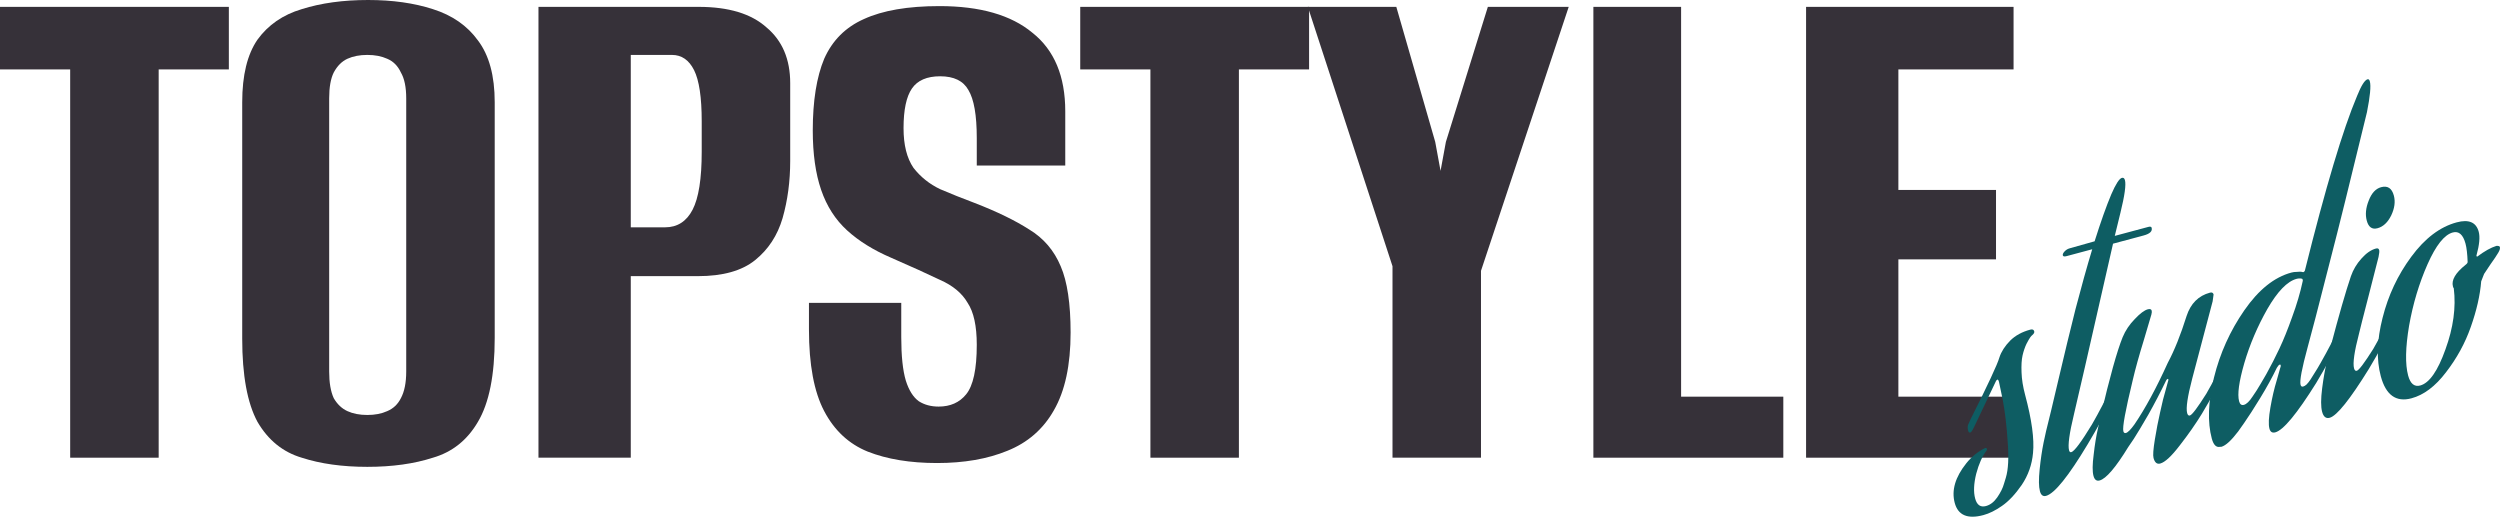
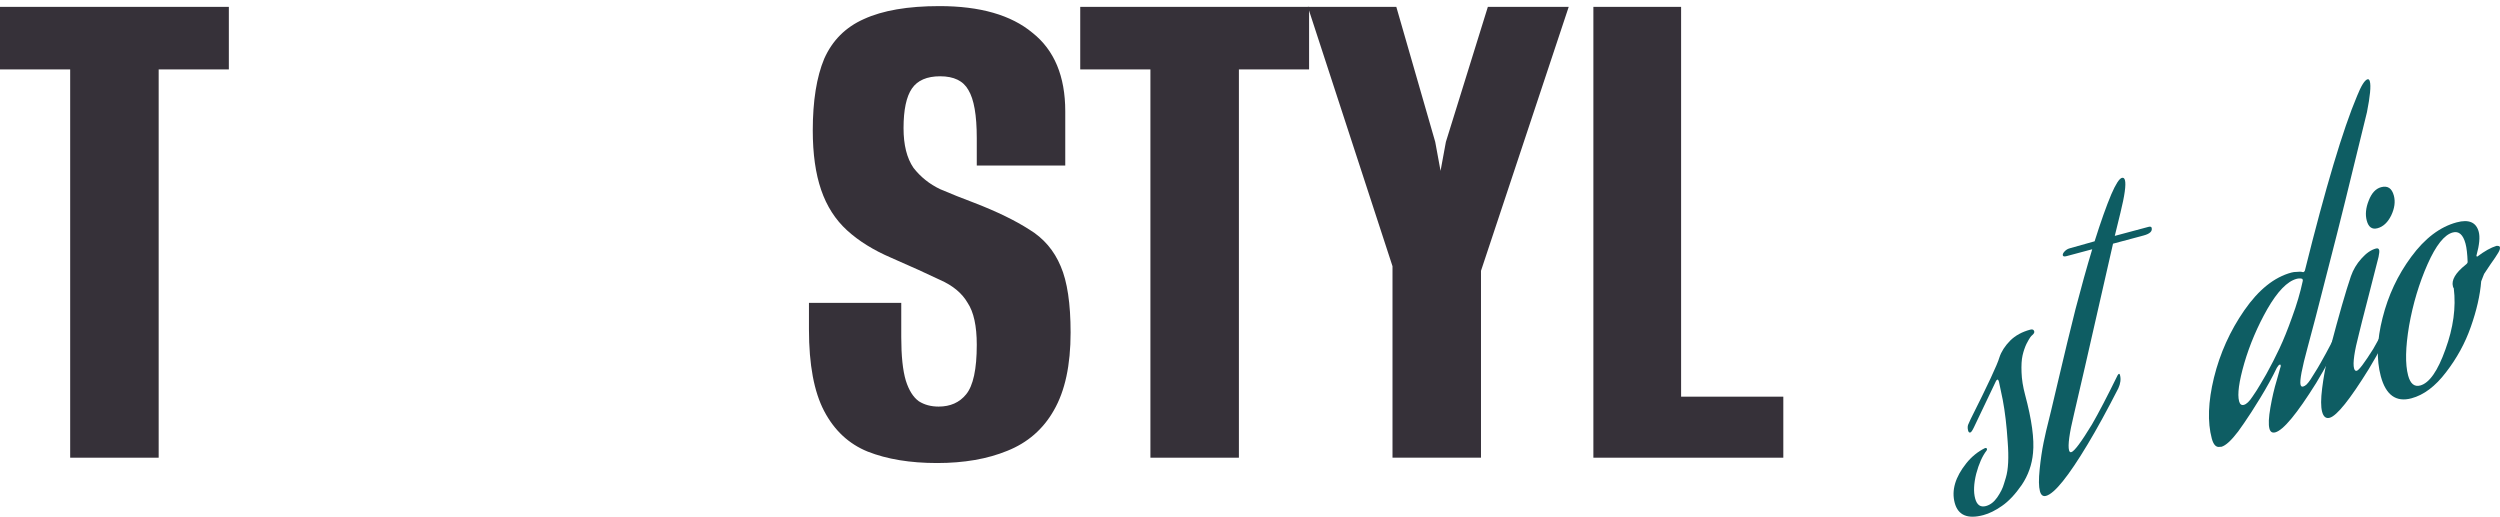
<svg xmlns="http://www.w3.org/2000/svg" viewBox="0 0 950.414 196.436" fill="none">
  <path d="M26.68 174V26.39H0V2.61H87V26.39H60.32V174H26.68Z" fill="#363139" />
-   <path d="M139.642 177.48C130.168 177.48 121.855 176.32 114.702 174C107.549 171.873 101.942 167.33 97.882 160.37C94.015 153.217 92.082 142.68 92.082 128.76V38.86C92.082 28.613 94.015 20.687 97.882 15.08C101.942 9.473 107.549 5.607 114.702 3.48C122.048 1.16 130.458 0 139.932 0C149.212 0 157.429 1.16 164.582 3.48C171.928 5.8 177.632 9.763 181.692 15.37C185.945 20.977 188.072 28.807 188.072 38.86V128.47C188.072 142.583 185.945 153.217 181.692 160.37C177.632 167.33 171.928 171.873 164.582 174C157.429 176.32 149.115 177.48 139.642 177.48ZM139.642 157.76C142.542 157.76 145.055 157.277 147.182 156.31C149.502 155.343 151.242 153.7 152.402 151.38C153.755 148.867 154.432 145.483 154.432 141.23V37.41C154.432 33.157 153.755 29.87 152.402 27.55C151.242 25.037 149.502 23.297 147.182 22.33C145.055 21.363 142.542 20.88 139.642 20.88C136.742 20.88 134.228 21.363 132.102 22.33C129.975 23.297 128.235 25.037 126.882 27.55C125.722 29.87 125.142 33.157 125.142 37.41V141.23C125.142 145.483 125.722 148.867 126.882 151.38C128.235 153.7 129.975 155.343 132.102 156.31C134.228 157.277 136.742 157.76 139.642 157.76Z" fill="#363139" />
-   <path d="M204.708 174V2.61H265.608C277.015 2.61 285.619 5.22 291.419 10.44C297.411 15.467 300.408 22.523 300.408 31.61V61.19C300.408 68.923 299.44 76.173 297.508 82.94C295.576 89.513 292.096 94.83 287.069 98.89C282.042 102.95 274.793 104.98 265.319 104.98H239.798V174H204.708ZM239.798 86.42H252.847C257.489 86.42 260.969 84.197 263.289 79.75C265.608 75.303 266.768 67.957 266.768 57.71V46.11C266.768 37.023 265.801 30.547 263.869 26.68C261.934 22.813 259.132 20.88 255.459 20.88H239.798V86.42Z" fill="#363139" />
  <path d="M356.255 176.03C346.009 176.03 337.212 174.58 329.865 171.68C322.713 168.78 317.204 163.657 313.337 156.31C309.47 148.963 307.537 138.62 307.537 125.28V115.13C313.529 115.13 319.426 115.13 325.226 115.13C331.025 115.13 336.827 115.13 342.627 115.13V128.18C342.627 135.333 343.206 140.843 344.366 144.71C345.526 148.383 347.169 150.993 349.296 152.54C351.423 153.893 353.935 154.57 356.835 154.57C361.282 154.57 364.762 153.023 367.277 149.93C369.982 146.643 371.336 140.36 371.336 131.08C371.336 123.927 370.177 118.61 367.857 115.13C365.729 111.457 362.25 108.557 357.415 106.43C352.583 104.11 346.396 101.307 338.857 98.02C332.09 95.12 326.483 91.64 322.036 87.58C317.589 83.52 314.302 78.397 312.177 72.21C310.049 66.023 308.987 58.483 308.987 49.59C308.987 38.377 310.437 29.29 313.337 22.33C316.429 15.37 321.456 10.343 328.415 7.25C335.57 3.963 345.139 2.32 357.125 2.32C372.594 2.32 384.385 5.703 392.507 12.47C400.819 19.043 404.976 29 404.976 42.34V62.93C399.369 62.93 393.762 62.93 388.155 62.93C382.743 62.93 377.136 62.93 371.336 62.93V52.49C371.336 43.79 370.272 37.7 368.147 34.22C366.212 30.74 362.635 29 357.415 29C352.388 29 348.813 30.547 346.686 33.64C344.559 36.733 343.496 41.76 343.496 48.72C343.496 55.1 344.754 60.127 347.266 63.8C349.973 67.28 353.356 69.987 357.415 71.92C361.475 73.66 365.827 75.4 370.467 77.14C378.973 80.427 385.933 83.81 391.347 87.29C396.759 90.577 400.724 95.217 403.236 101.21C405.748 107.01 407.006 115.42 407.006 126.44C407.006 138.813 404.878 148.673 400.626 156.02C396.567 163.173 390.67 168.297 382.935 171.39C375.396 174.483 366.502 176.03 356.255 176.03Z" fill="#363139" />
  <path d="M437.348 174V26.39H410.668V2.61H497.668V26.39H470.987V174H437.348Z" fill="#363139" />
  <path d="M529.382 174V101.21L497.193 2.61H530.832L545.621 53.94L547.65 64.96L549.68 53.94L565.631 2.61H596.371L563.022 102.95V174H529.382Z" fill="#363139" />
  <path d="M605.748 174V2.61H639.097V150.8H677.956V174H605.748Z" fill="#363139" />
-   <path d="M686.608 174V2.61H765.486V26.39H721.697V72.21H758.816V98.6H721.697V150.8H765.486V174H686.608Z" fill="#363139" />
  <path d="M772.885 172.214C772.485 176.65 771.05 180.7 768.588 184.364C766.103 187.946 763.591 190.606 761.054 192.346C758.599 194.064 756.257 195.221 754.032 195.818C748.015 197.43 744.378 195.887 743.118 191.188C741.838 186.408 743.315 181.374 747.552 176.086C749.54 173.61 751.897 171.697 754.629 170.347C755.042 170.237 755.292 170.347 755.379 170.676C755.424 170.841 755.384 171.028 755.264 171.237C753.624 173.355 752.297 176.317 751.285 180.122C750.355 183.905 750.22 187.033 750.882 189.505C751.547 191.978 752.907 192.939 754.969 192.386C756.617 191.945 758.046 190.854 759.259 189.116C760.534 187.273 761.394 185.541 761.844 183.919L762.549 181.609C763.491 178.53 763.723 173.962 763.251 167.905C762.859 161.826 762.231 156.517 761.369 151.977L759.949 145.201C759.774 144.542 759.561 144.245 759.314 144.312L758.886 144.691L750.487 162.313C749.867 163.628 749.395 164.329 749.065 164.417C748.652 164.528 748.37 164.295 748.215 163.718C747.927 162.646 747.995 161.745 748.417 161.013L749.165 159.355C755.734 146.287 759.381 138.463 760.104 135.884C760.831 133.657 762.204 131.523 764.218 129.481C766.173 127.544 768.715 126.155 771.848 125.316C772.673 125.095 773.173 125.315 773.35 125.974C773.46 126.386 773.23 126.845 772.658 127.352C772.433 127.5 772.16 127.795 771.835 128.235C771.573 128.571 771.09 129.407 770.388 130.743C769.768 132.058 769.275 133.515 768.908 135.115C768.543 136.715 768.413 138.87 768.521 141.58C768.606 144.207 769.058 147.046 769.875 150.095C772.415 159.574 773.418 166.947 772.885 172.214Z" fill="#0E5D63" />
  <path d="M795.328 161.297C797.863 156.908 801.103 150.695 805.045 142.659C805.225 142.346 805.397 142.167 805.562 142.123C805.727 142.079 805.855 142.221 805.942 142.551C806.362 144.117 806.152 145.808 805.315 147.623C801.025 156.016 797.14 163.109 793.656 168.901C786.326 181.113 781.054 187.649 777.84 188.51C776.687 188.82 775.91 188.232 775.512 186.749C775.05 185.018 775.012 182.245 775.405 178.43C775.795 174.614 776.297 171.211 776.91 168.22L777.86 163.857C778.85 159.97 780.437 153.361 782.619 144.03C784.802 134.7 786.939 125.866 789.034 117.531C791.213 109.173 793.331 101.582 795.391 94.758L785.621 97.375C784.797 97.596 784.329 97.5 784.219 97.088C784.109 96.676 784.329 96.176 784.877 95.587C785.426 94.998 786.071 94.604 786.814 94.405C788.626 93.92 791.788 93.028 796.3 91.731C798.64 84.302 800.755 78.346 802.645 73.864C804.34 69.965 805.68 67.883 806.67 67.618C807.247 67.463 807.634 67.757 807.832 68.499C808.297 70.23 807.724 74.358 806.117 80.885L803.967 89.677L816.701 86.265C817.444 86.066 817.869 86.172 817.979 86.585C818.334 87.904 817.314 88.883 814.924 89.524L803.302 92.638C793.936 133.842 788.989 155.442 788.464 157.438C786.704 164.713 786.076 169.298 786.584 171.194C786.739 171.77 787.021 172.004 787.434 171.893C788.589 171.584 791.221 168.052 795.328 161.297Z" fill="#0E5D63" />
-   <path d="M822.301 151.95L824.375 144.37C824.31 144.123 824.195 144.021 824.03 144.065C823.866 144.109 823.693 144.288 823.511 144.602C821.411 148.964 819.166 153.276 816.774 157.539C814.361 161.719 812.497 164.824 811.187 166.854L809.097 169.932C804.302 177.754 800.668 181.997 798.195 182.659C797.04 182.968 796.266 182.381 795.868 180.897C795.426 179.249 795.453 176.547 795.948 172.792C796.36 169.059 796.915 165.687 797.61 162.674L798.56 158.311C802.017 143.515 804.81 133.491 806.935 128.239C808.009 125.654 809.554 123.341 811.569 121.299C813.561 119.175 815.216 117.936 816.536 117.583C817.361 117.362 817.851 117.54 818.004 118.117C818.094 118.446 818.049 118.944 817.874 119.609C817.799 119.983 816.849 123.197 815.024 129.251C813.179 135.223 811.764 140.329 810.782 144.568C808.012 155.999 806.827 162.456 807.225 163.94C807.379 164.517 807.704 164.739 808.199 164.607C808.942 164.408 810.019 163.324 811.437 161.354C815.556 155.303 819.783 147.5 824.113 137.947C826.643 133.206 829.025 127.267 831.265 120.129C832.82 115.384 835.782 112.425 840.152 111.255C840.894 111.056 841.351 111.286 841.529 111.946L841.169 114.56C840.566 116.93 839.187 122.159 837.024 130.247C834.922 138.231 833.717 142.795 833.405 143.939C831.615 150.779 830.975 155.147 831.482 157.043C831.682 157.784 832.027 158.089 832.522 157.957C833.347 157.736 835.432 154.968 838.779 149.654C841.314 145.265 844.551 139.052 848.493 131.017C848.676 130.703 848.848 130.524 849.013 130.48C849.178 130.436 849.306 130.579 849.393 130.909C849.813 132.475 849.603 134.165 848.763 135.98C844.476 144.373 840.589 151.466 837.107 157.259C834.71 161.17 831.9 165.191 828.678 169.323C825.538 173.433 823.063 175.731 821.248 176.217C820.013 176.548 819.161 175.848 818.698 174.117C818.433 173.128 818.601 170.786 819.201 167.092C819.801 163.397 820.468 159.95 821.201 156.75L822.301 151.95Z" fill="#0E5D63" />
  <path d="M856.323 150.785C856.705 150.24 857.21 149.486 857.835 148.524C858.522 147.456 859.77 145.355 861.58 142.22C863.367 139.002 865.022 135.776 866.539 132.542C868.119 129.204 869.739 125.192 871.399 120.507C873.141 115.799 874.481 111.244 875.423 106.84C875.461 106.653 875.458 106.477 875.413 106.312L875.191 105.974C874.526 105.799 873.821 105.811 873.079 106.01C869.536 106.959 865.832 110.778 861.97 117.467C858.192 124.134 855.265 131.014 853.19 138.107C851.176 145.096 850.521 149.909 851.228 152.547C851.538 153.701 852.145 154.157 853.053 153.914C854.04 153.649 855.13 152.605 856.323 150.785ZM882.188 138.023C884.723 133.634 887.96 127.421 891.902 119.386C892.084 119.072 892.257 118.893 892.422 118.849C892.587 118.805 892.714 118.947 892.802 119.277C893.222 120.843 893.012 122.534 892.172 124.349C887.885 132.742 883.998 139.835 880.515 145.627C873.219 157.3 868.044 163.545 864.994 164.362C863.842 164.672 863.099 164.208 862.767 162.972C862.347 161.406 862.467 158.723 863.129 154.924C863.789 151.125 864.589 147.686 865.532 144.606L866.822 140.02C867.042 139.52 867.107 139.105 867.017 138.775C866.974 138.61 866.869 138.55 866.704 138.594C866.374 138.682 865.999 139.092 865.577 139.824C863.817 143.476 861.707 147.31 859.25 151.325C856.79 155.341 854.765 158.49 853.168 160.773L850.863 164.041C848.251 167.48 846.118 169.42 844.471 169.862L843.944 169.871C842.521 170.164 841.489 169.115 840.846 166.725C839.169 160.46 839.444 152.745 841.669 143.58C843.956 134.309 847.806 125.768 853.223 117.956C858.64 110.144 864.602 105.366 871.114 103.621C871.774 103.444 872.414 103.361 873.036 103.371C873.634 103.299 874.068 103.271 874.338 103.287C874.691 103.281 875.011 103.328 875.303 103.426L875.706 103.45C875.871 103.406 876.046 103.227 876.226 102.914C884.098 71.298 890.712 49.163 896.066 36.508C897.656 32.548 898.986 30.425 900.059 30.138C900.471 30.028 900.764 30.302 900.941 30.961C901.406 32.692 901.036 36.59 899.834 42.654C893.369 69.3 888.785 87.799 886.082 98.153C881.305 116.925 878.371 128.224 877.276 132.051C875.091 140.057 874.198 144.802 874.596 146.286C874.751 146.863 875.076 147.085 875.568 146.952C875.981 146.842 876.401 146.597 876.831 146.217C877.318 145.733 877.816 145.114 878.321 144.36C878.826 143.607 879.258 142.916 879.62 142.289C880.065 141.64 880.558 140.845 881.103 139.904C881.645 138.964 882.008 138.337 882.188 138.023Z" fill="#0E5D63" />
  <path d="M900.556 140.257C893.342 151.908 888.375 158.098 885.655 158.827C884.253 159.202 883.298 158.442 882.79 156.546C882.283 154.651 882.285 151.691 882.795 147.666C883.308 143.642 883.943 140.071 884.698 136.953L885.862 132.401C889.19 119.759 891.819 110.618 893.752 104.976C894.602 102.54 895.909 100.334 897.679 98.359C899.506 96.279 901.368 94.985 903.263 94.477C903.923 94.3 904.331 94.5 904.483 95.077C904.596 95.489 904.516 96.35 904.248 97.658C903.746 99.736 902.473 104.715 900.431 112.595C898.391 120.474 897.186 125.214 896.821 126.814C895.032 133.654 894.402 138.063 894.932 140.041C895.132 140.783 895.479 141.088 895.971 140.955C896.796 140.735 898.881 137.967 902.228 132.653C904.763 128.264 908 122.051 911.945 114.016C912.125 113.702 912.298 113.523 912.462 113.479C912.627 113.435 912.755 113.578 912.842 113.907C913.262 115.474 913.052 117.164 912.215 118.979C907.925 127.372 904.038 134.465 900.556 140.257ZM903.848 86.767C901.786 87.319 900.426 86.358 899.764 83.886C899.144 81.578 899.391 79.038 900.504 76.266C901.593 73.412 903.171 71.709 905.231 71.157C907.703 70.494 909.315 71.564 910.065 74.367C910.685 76.675 910.345 79.195 909.045 81.929C907.723 84.58 905.991 86.192 903.848 86.767Z" fill="#0E5D63" />
  <path d="M949.062 93.469C949.847 93.435 950.284 93.583 950.372 93.913C950.504 94.407 950.329 95.072 949.847 95.909C949.184 97.058 948.144 98.618 946.727 100.587C945.395 102.535 944.607 103.718 944.365 104.136L943.265 106.949C942.837 112.276 941.515 118.063 939.303 124.31C937.15 130.452 934.008 136.197 929.873 141.545C925.824 146.871 921.449 150.163 916.752 151.422C910.9 152.99 907.013 150.189 905.091 143.018C903.391 136.671 903.618 129.277 905.773 120.837C907.908 112.315 911.533 104.585 916.655 97.647C921.834 90.605 927.599 86.233 933.946 84.533C938.56 83.296 941.355 84.491 942.327 88.118C942.857 90.096 942.585 93.04 941.512 96.949C941.452 97.054 941.445 97.188 941.487 97.353C941.532 97.518 941.637 97.578 941.802 97.534C944.52 95.481 946.939 94.125 949.062 93.469ZM938.11 99.583C937.998 96.522 937.73 94.208 937.31 92.642C936.383 89.18 934.765 87.758 932.458 88.377C929.243 89.238 926.041 93.277 922.849 100.492C919.659 107.708 917.327 115.489 915.852 123.835C914.46 132.158 914.34 138.463 915.487 142.75C916.327 145.882 917.86 147.15 920.084 146.553C923.546 145.626 926.741 141.059 929.666 132.855C932.673 124.628 933.733 116.879 932.846 109.608C932.718 109.465 932.611 109.229 932.523 108.899C931.883 106.509 933.451 103.791 937.23 100.747C937.823 100.323 938.115 99.935 938.11 99.583Z" fill="#0E5D63" />
</svg>